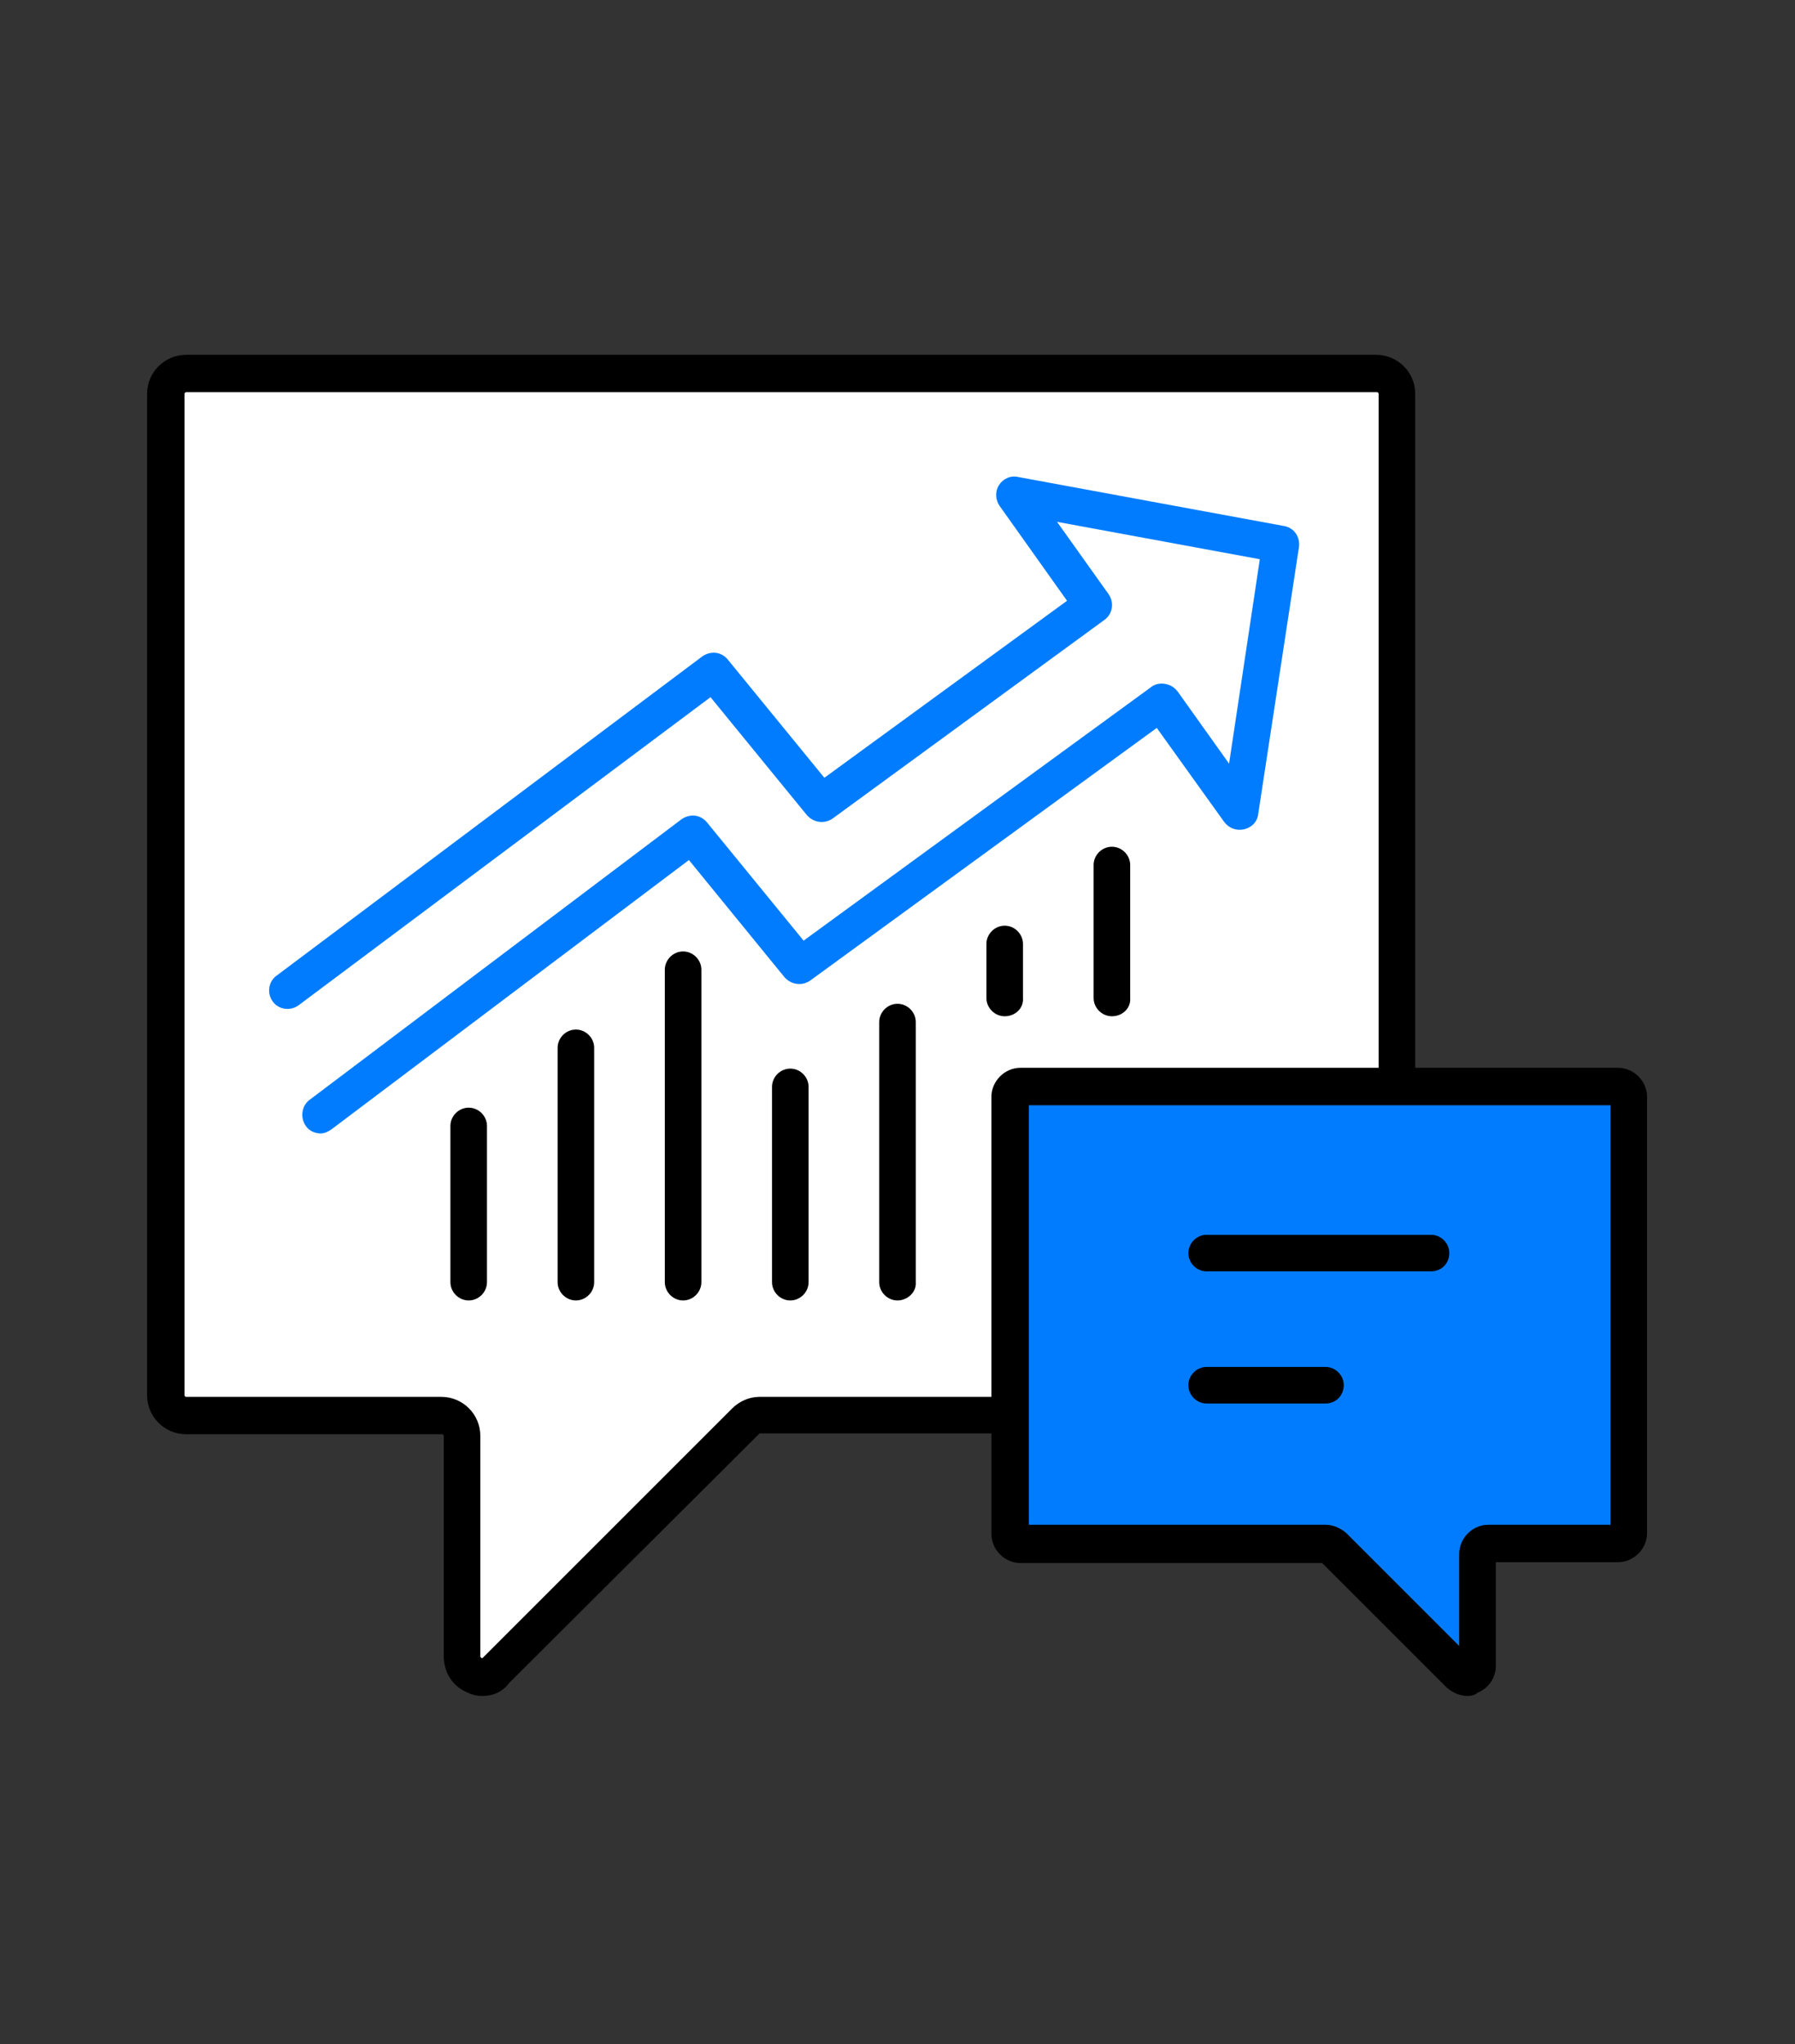
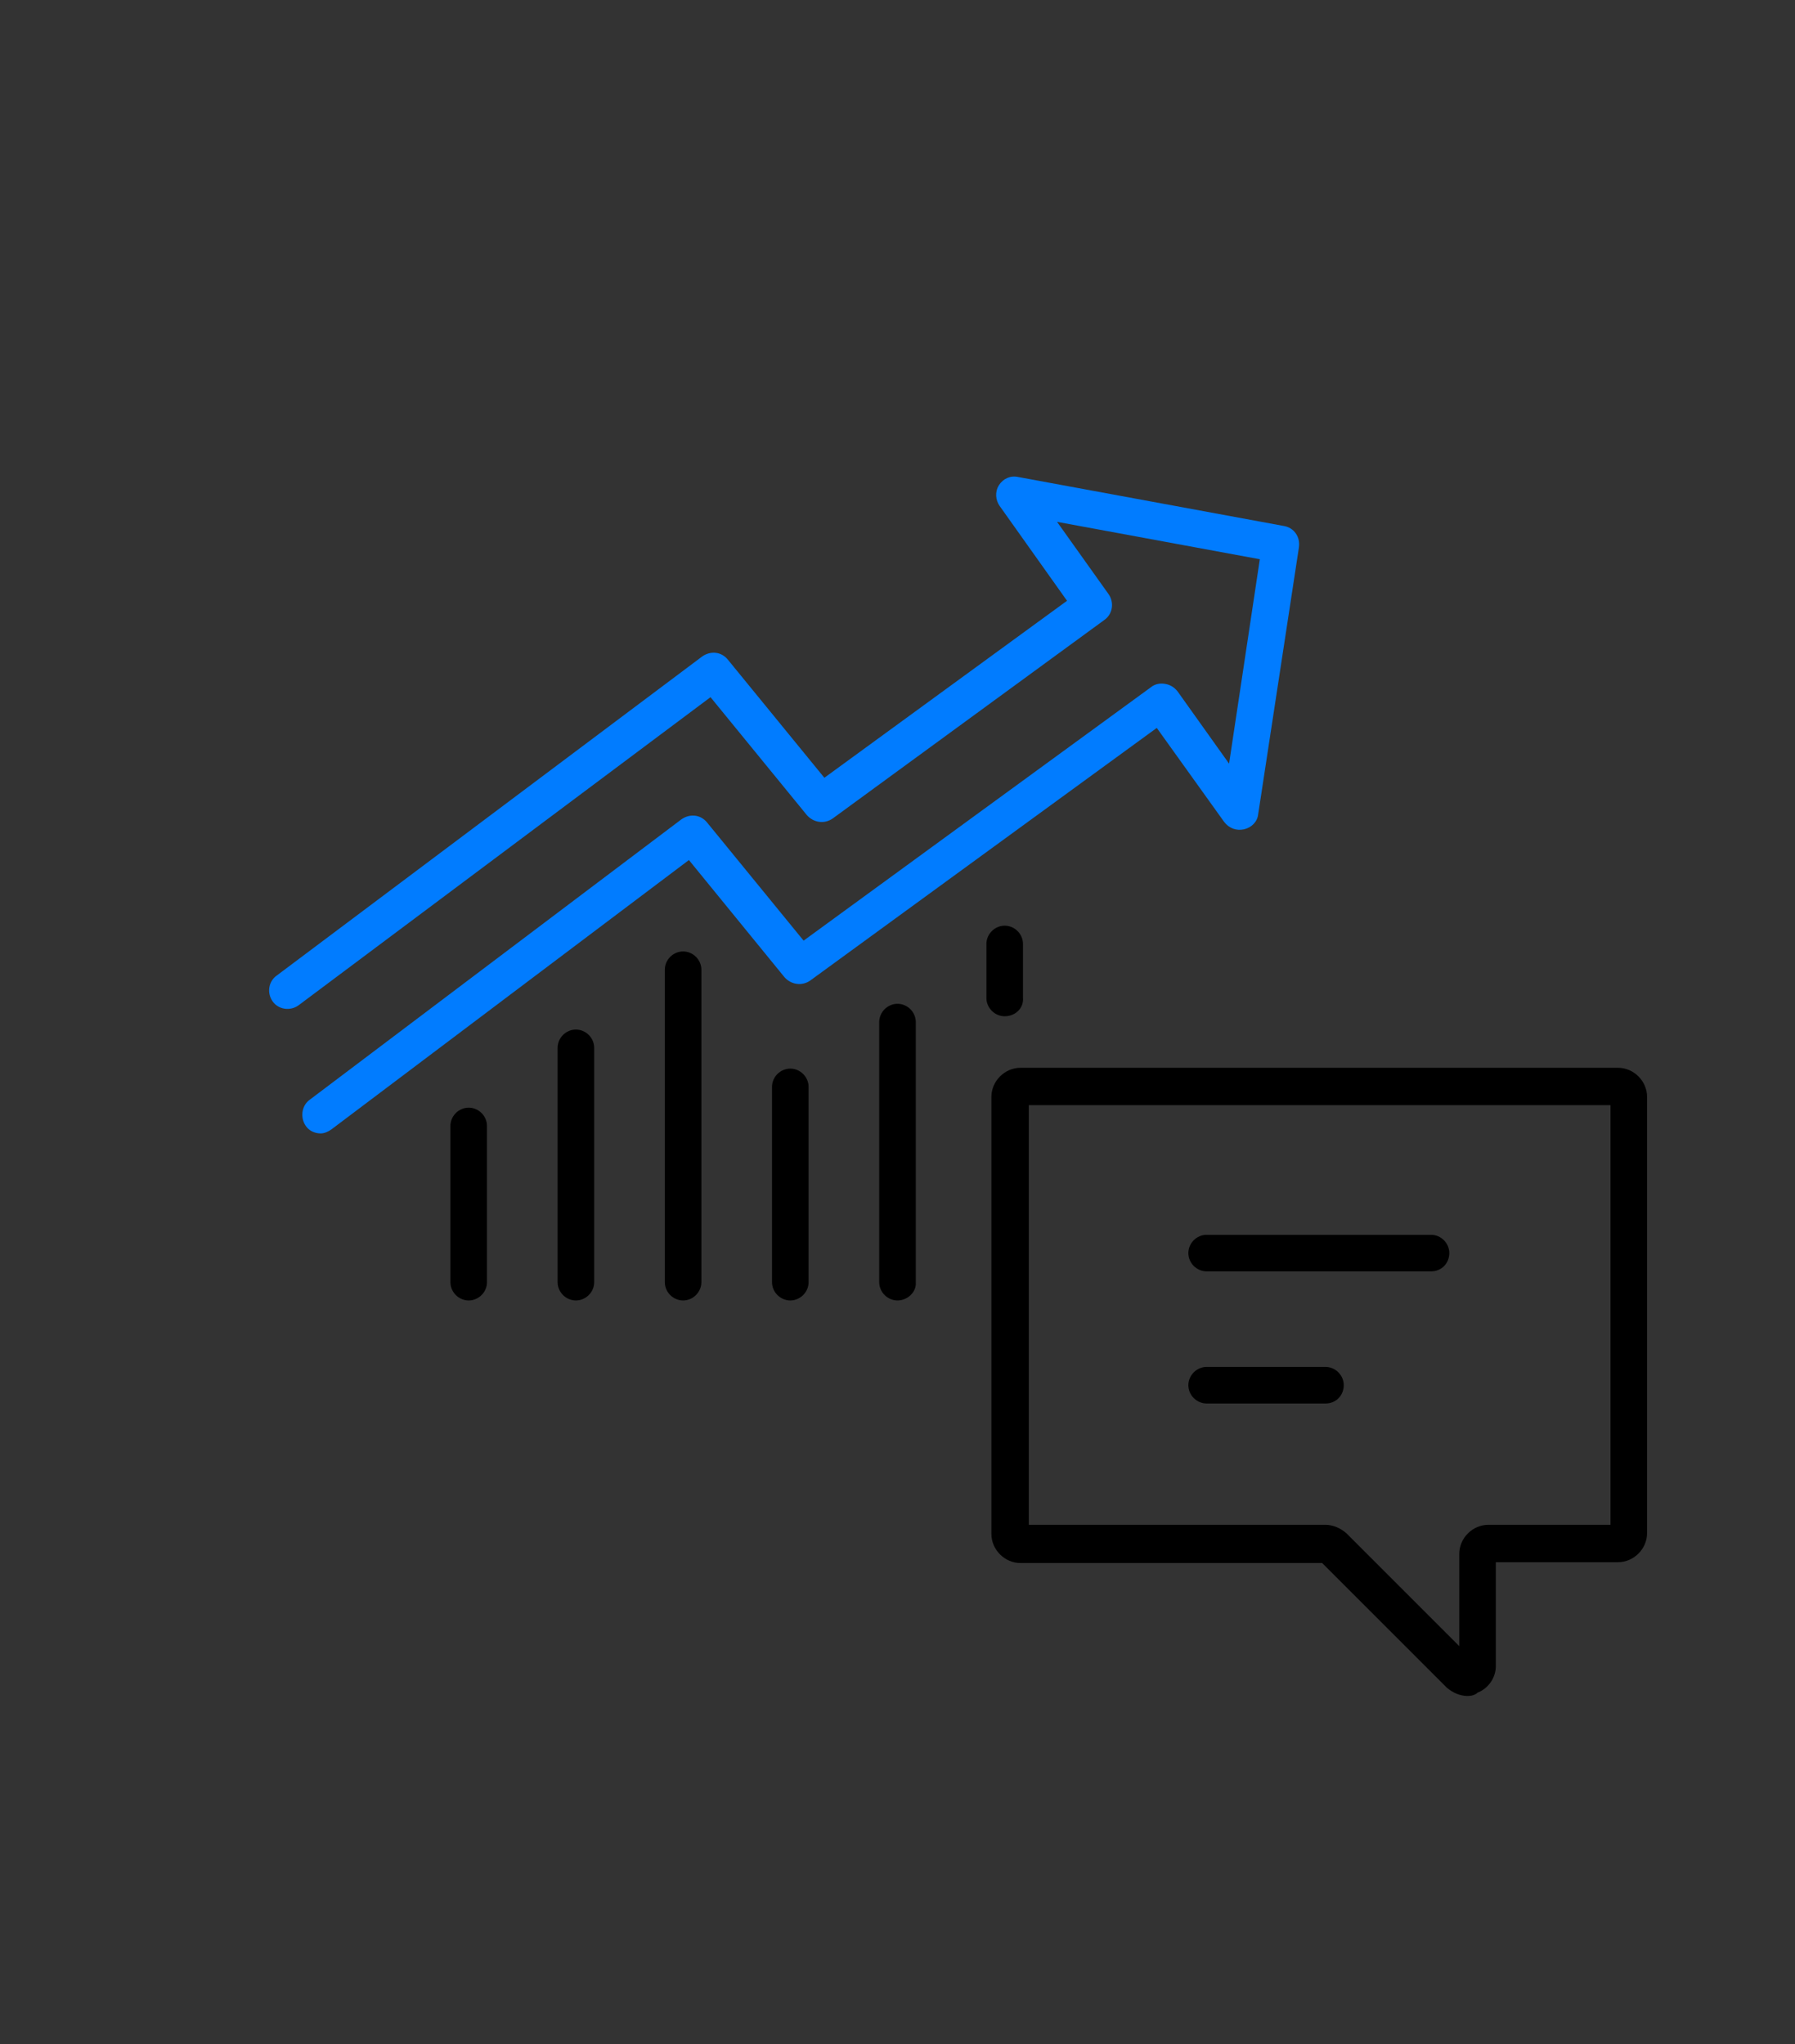
<svg xmlns="http://www.w3.org/2000/svg" version="1.1" id="Layer_1" x="0px" y="0px" viewBox="0 0 216 246" style="enable-background:new 0 0 216 246;" xml:space="preserve">
  <rect x="0" y="0" width="216" height="246" fill="#333333" stroke="none" />
  <style type="text/css">
	.st0{fill:#017CFF;}
	.st1{fill:#FFFFFF;}
</style>
-   <path class="st0" d="M123.8,183.5h35.7c0.9,0,1.8,0.4,2.5,1l13.6,13.6v-11.1c0-1.9,1.6-3.5,3.5-3.5h14.7V133h-70V183.5z" />
  <g>
-     <polygon class="st1" points="56.4,195.5 56.4,171.6 50,171.6 20.6,170.1 20.6,45.8 168.4,45.8 168.4,130.6 123.2,130.9    121.6,168.2 91.6,170.4 58.6,201.9 56.4,198.2  " />
-     <path d="M58.1,204.1c-0.6,0-1.2-0.1-1.8-0.4c-1.8-0.7-2.9-2.4-2.9-4.4v-26.5c0-0.1-0.1-0.2-0.2-0.2H22.4c-2.6,0-4.7-2.1-4.7-4.7   V47.4c0-2.6,2.1-4.7,4.7-4.7h143.2c2.6,0,4.7,2.1,4.7,4.7v83.3c0,1.2-1,2.2-2.2,2.2s-2.2-1-2.2-2.2V47.4c0-0.1-0.1-0.2-0.2-0.2   H22.4c-0.1,0-0.2,0.1-0.2,0.2v120.5c0,0.1,0.1,0.2,0.2,0.2h30.7c2.6,0,4.7,2.1,4.7,4.7v26.5c0,0.1,0,0.1,0.1,0.2   c0.1,0.1,0.2,0,0.2,0l30-30c0.9-0.9,2.1-1.4,3.3-1.4h30c1.2,0,2.2,1,2.2,2.2s-1,2.2-2.2,2.2h-30l-30.1,30   C60.5,203.6,59.3,204.1,58.1,204.1z" />
-   </g>
+     </g>
  <g>
    <path d="M176.6,204.1c-0.9,0-1.8-0.4-2.5-1l-15-15h-36.3c-1.9,0-3.5-1.6-3.5-3.5V132c0-1.9,1.6-3.5,3.5-3.5h71.9   c1.9,0,3.5,1.6,3.5,3.5v52.5c0,1.9-1.6,3.5-3.5,3.5h-14.7v12.5c0,1.4-0.9,2.7-2.2,3.2C177.5,204,177,204.1,176.6,204.1z    M123.8,183.5h35.7c0.9,0,1.8,0.4,2.5,1l13.6,13.6v-11.1c0-1.9,1.6-3.5,3.5-3.5h14.7V133h-70V183.5z M159.5,188L159.5,188   L159.5,188z M158.8,187.8C158.8,187.8,158.8,187.8,158.8,187.8L158.8,187.8z M194.8,133L194.8,133L194.8,133z" />
  </g>
  <g>
    <path d="M172.2,153h-27c-1.2,0-2.2-1-2.2-2.2s1-2.2,2.2-2.2h27c1.2,0,2.2,1,2.2,2.2S173.5,153,172.2,153z" />
  </g>
  <g>
    <path d="M159.5,168.9h-14.3c-1.2,0-2.2-1-2.2-2.2s1-2.2,2.2-2.2h14.3c1.2,0,2.2,1,2.2,2.2S160.8,168.9,159.5,168.9z" />
  </g>
  <g>
    <path d="M56.4,156.5c-1.2,0-2.2-1-2.2-2.2v-18.8c0-1.2,1-2.2,2.2-2.2s2.2,1,2.2,2.2v18.8C58.6,155.5,57.6,156.5,56.4,156.5z" />
  </g>
  <g>
    <path d="M69.3,156.5c-1.2,0-2.2-1-2.2-2.2v-28.2c0-1.2,1-2.2,2.2-2.2s2.2,1,2.2,2.2v28.2C71.5,155.5,70.5,156.5,69.3,156.5z" />
  </g>
  <g>
    <path d="M82.2,156.5c-1.2,0-2.2-1-2.2-2.2v-37.6c0-1.2,1-2.2,2.2-2.2s2.2,1,2.2,2.2v37.6C84.4,155.5,83.4,156.5,82.2,156.5z" />
  </g>
  <g>
    <path d="M95.1,156.5c-1.2,0-2.2-1-2.2-2.2v-23.5c0-1.2,1-2.2,2.2-2.2s2.2,1,2.2,2.2v23.5C97.3,155.5,96.3,156.5,95.1,156.5z" />
  </g>
  <g>
    <path d="M108,156.5c-1.2,0-2.2-1-2.2-2.2v-31.3c0-1.2,1-2.2,2.2-2.2s2.2,1,2.2,2.2v31.3C110.3,155.5,109.2,156.5,108,156.5z" />
  </g>
  <g>
    <path d="M120.9,122.3c-1.2,0-2.2-1-2.2-2.2v-6.5c0-1.2,1-2.2,2.2-2.2s2.2,1,2.2,2.2v6.5C123.2,121.3,122.2,122.3,120.9,122.3z" />
  </g>
  <g>
-     <path d="M133.8,122.3c-1.2,0-2.2-1-2.2-2.2v-16c0-1.2,1-2.2,2.2-2.2s2.2,1,2.2,2.2v16C136.1,121.3,135.1,122.3,133.8,122.3z" />
-   </g>
+     </g>
  <g>
    <path class="st0" d="M38.6,136.4c-0.7,0-1.4-0.3-1.8-0.9c-0.7-1-0.5-2.4,0.4-3.1L82,98.6c1-0.7,2.3-0.6,3.1,0.4l11.6,14.2   l41.8-30.5c0.5-0.4,1.1-0.5,1.7-0.4c0.6,0.1,1.1,0.4,1.5,0.9l6.2,8.7l3.7-24.6l-24.4-4.5l6.2,8.7c0.7,1,0.5,2.4-0.5,3.1l-32.7,23.9   c-1,0.7-2.3,0.5-3.1-0.4L85.5,83.9L35.9,121c-1,0.7-2.4,0.5-3.1-0.5c-0.7-1-0.5-2.4,0.5-3.1L84.5,79c1-0.7,2.3-0.6,3.1,0.4   l11.6,14.2l29.2-21.3l-8.1-11.4c-0.5-0.7-0.6-1.7-0.1-2.5c0.5-0.8,1.4-1.2,2.3-1l32,5.9c1.2,0.2,2,1.3,1.8,2.6L151.4,98   c-0.1,0.9-0.8,1.6-1.7,1.8c-0.9,0.2-1.8-0.1-2.4-0.9l-8.1-11.3l-41.7,30.4c-1,0.7-2.3,0.5-3.1-0.4l-11.5-14.1l-43,32.4   C39.5,136.2,39,136.4,38.6,136.4z" />
  </g>
</svg>